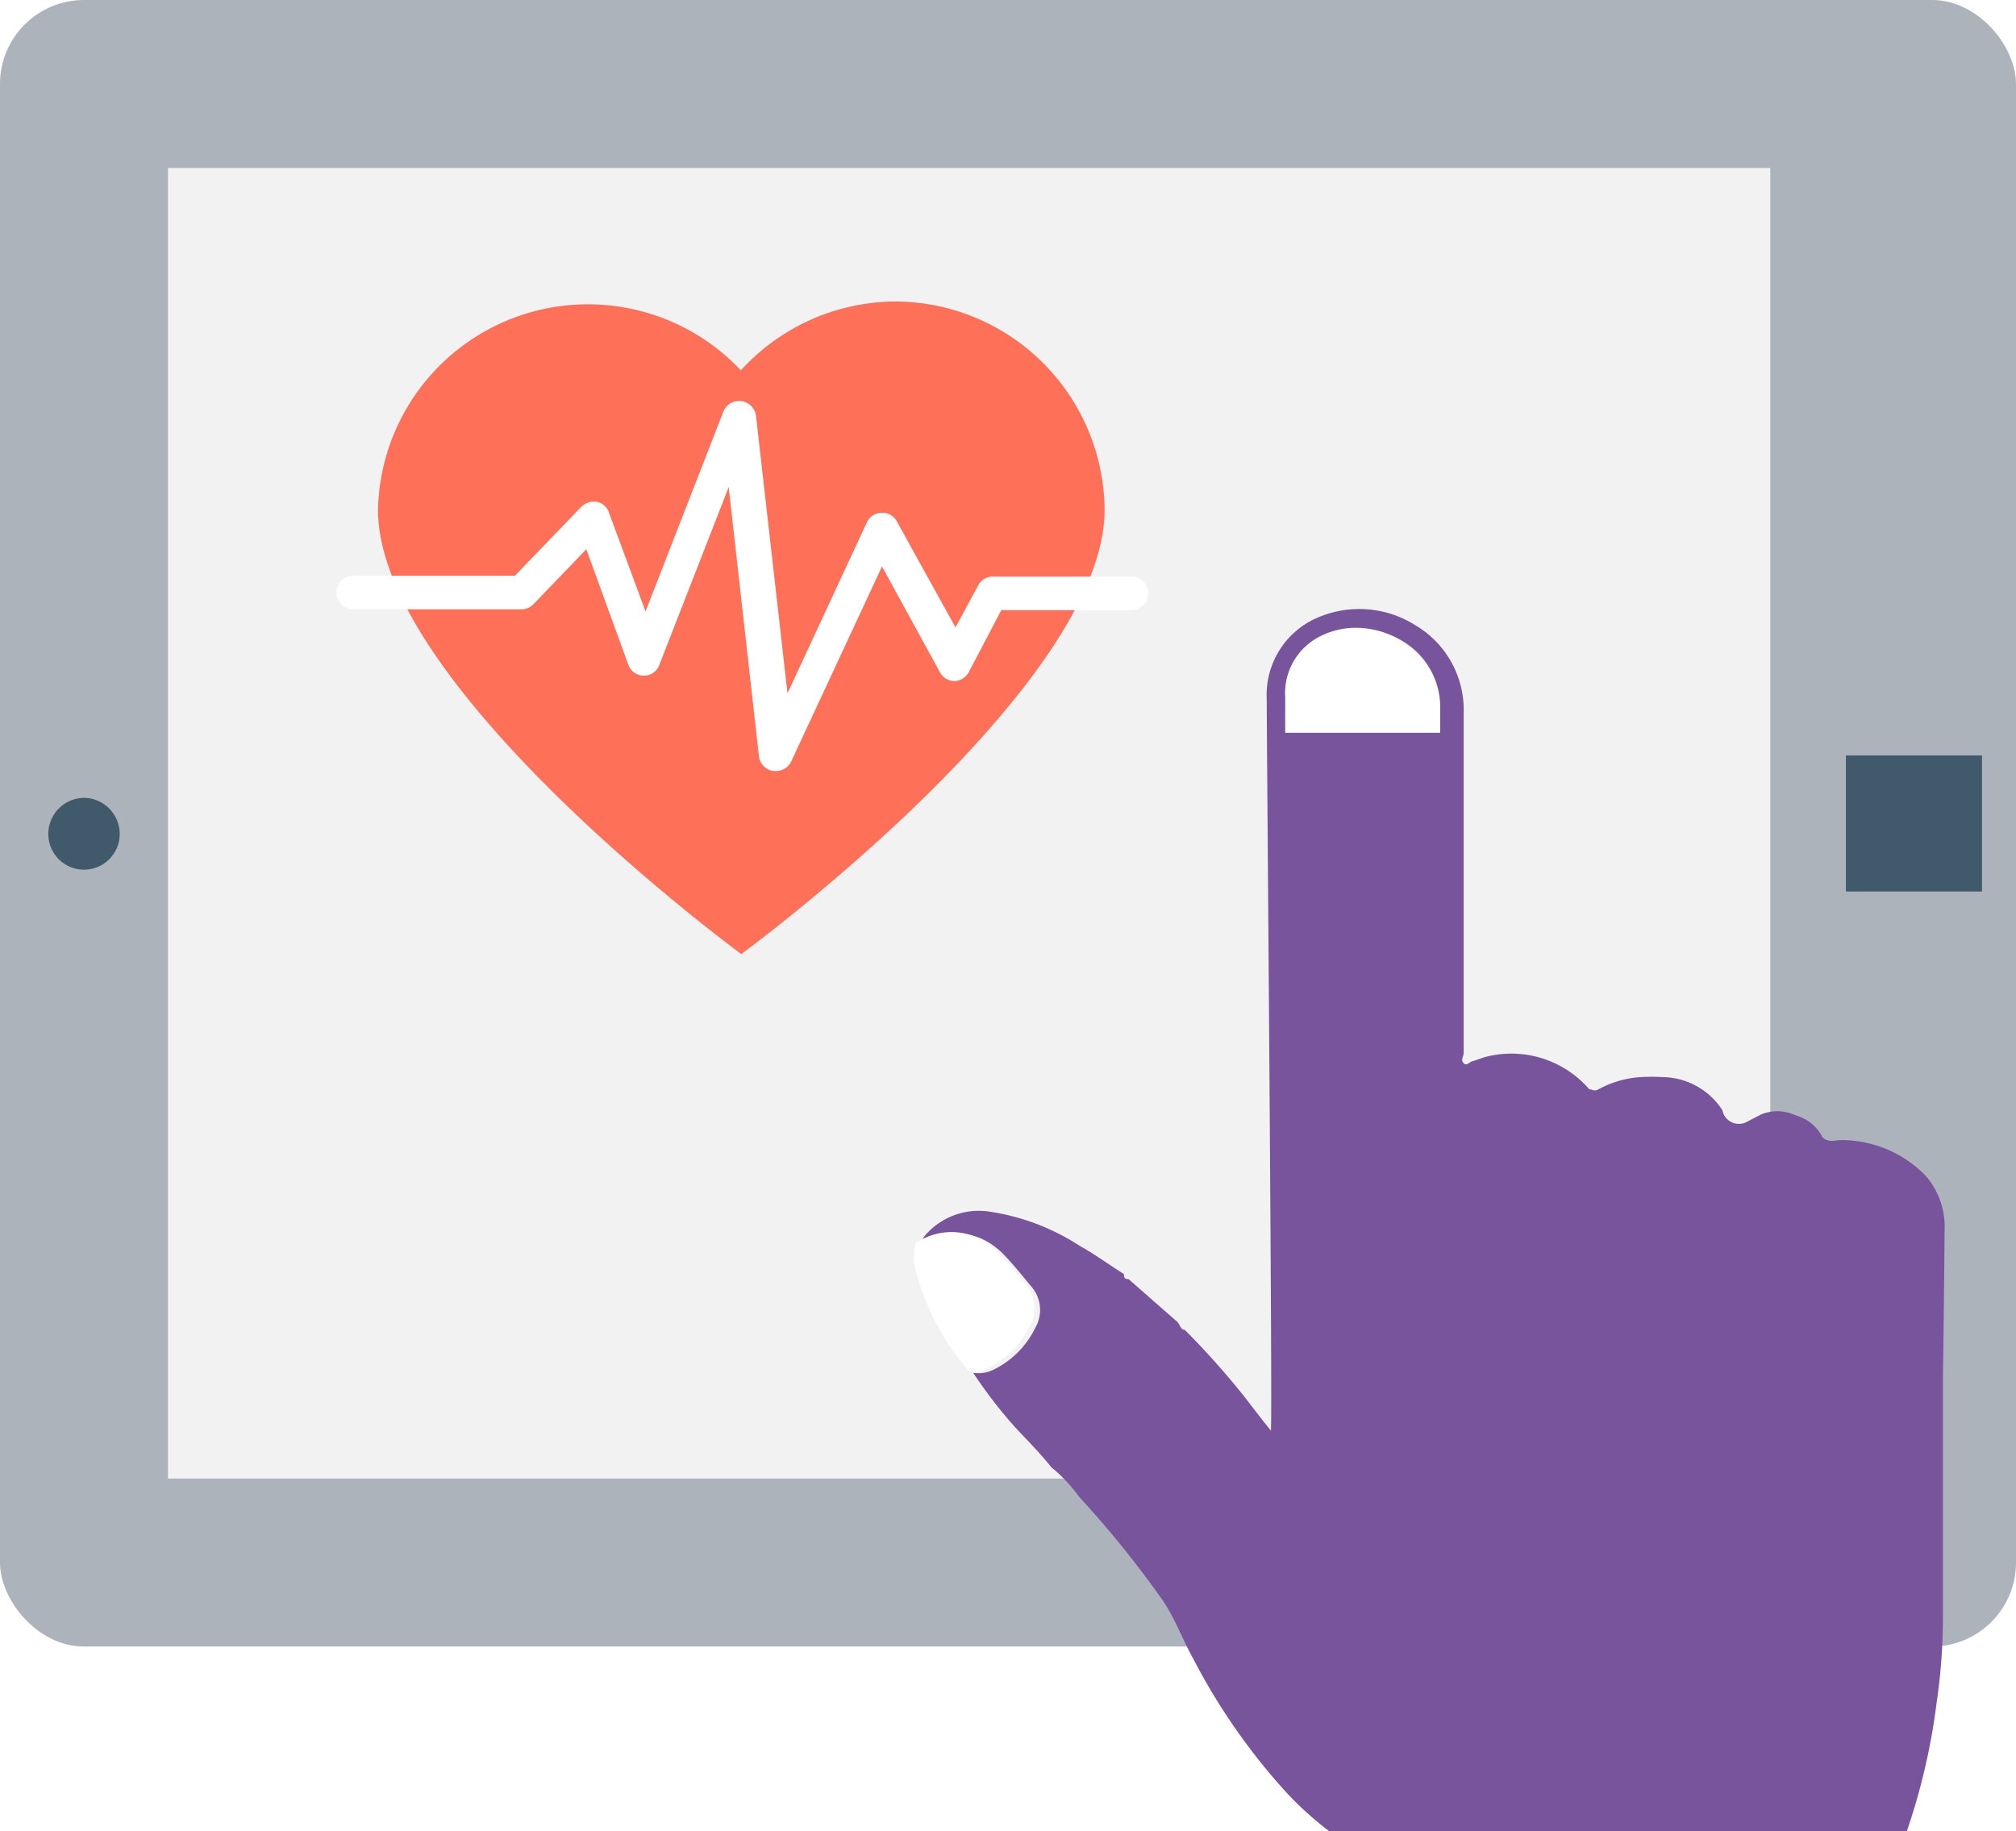
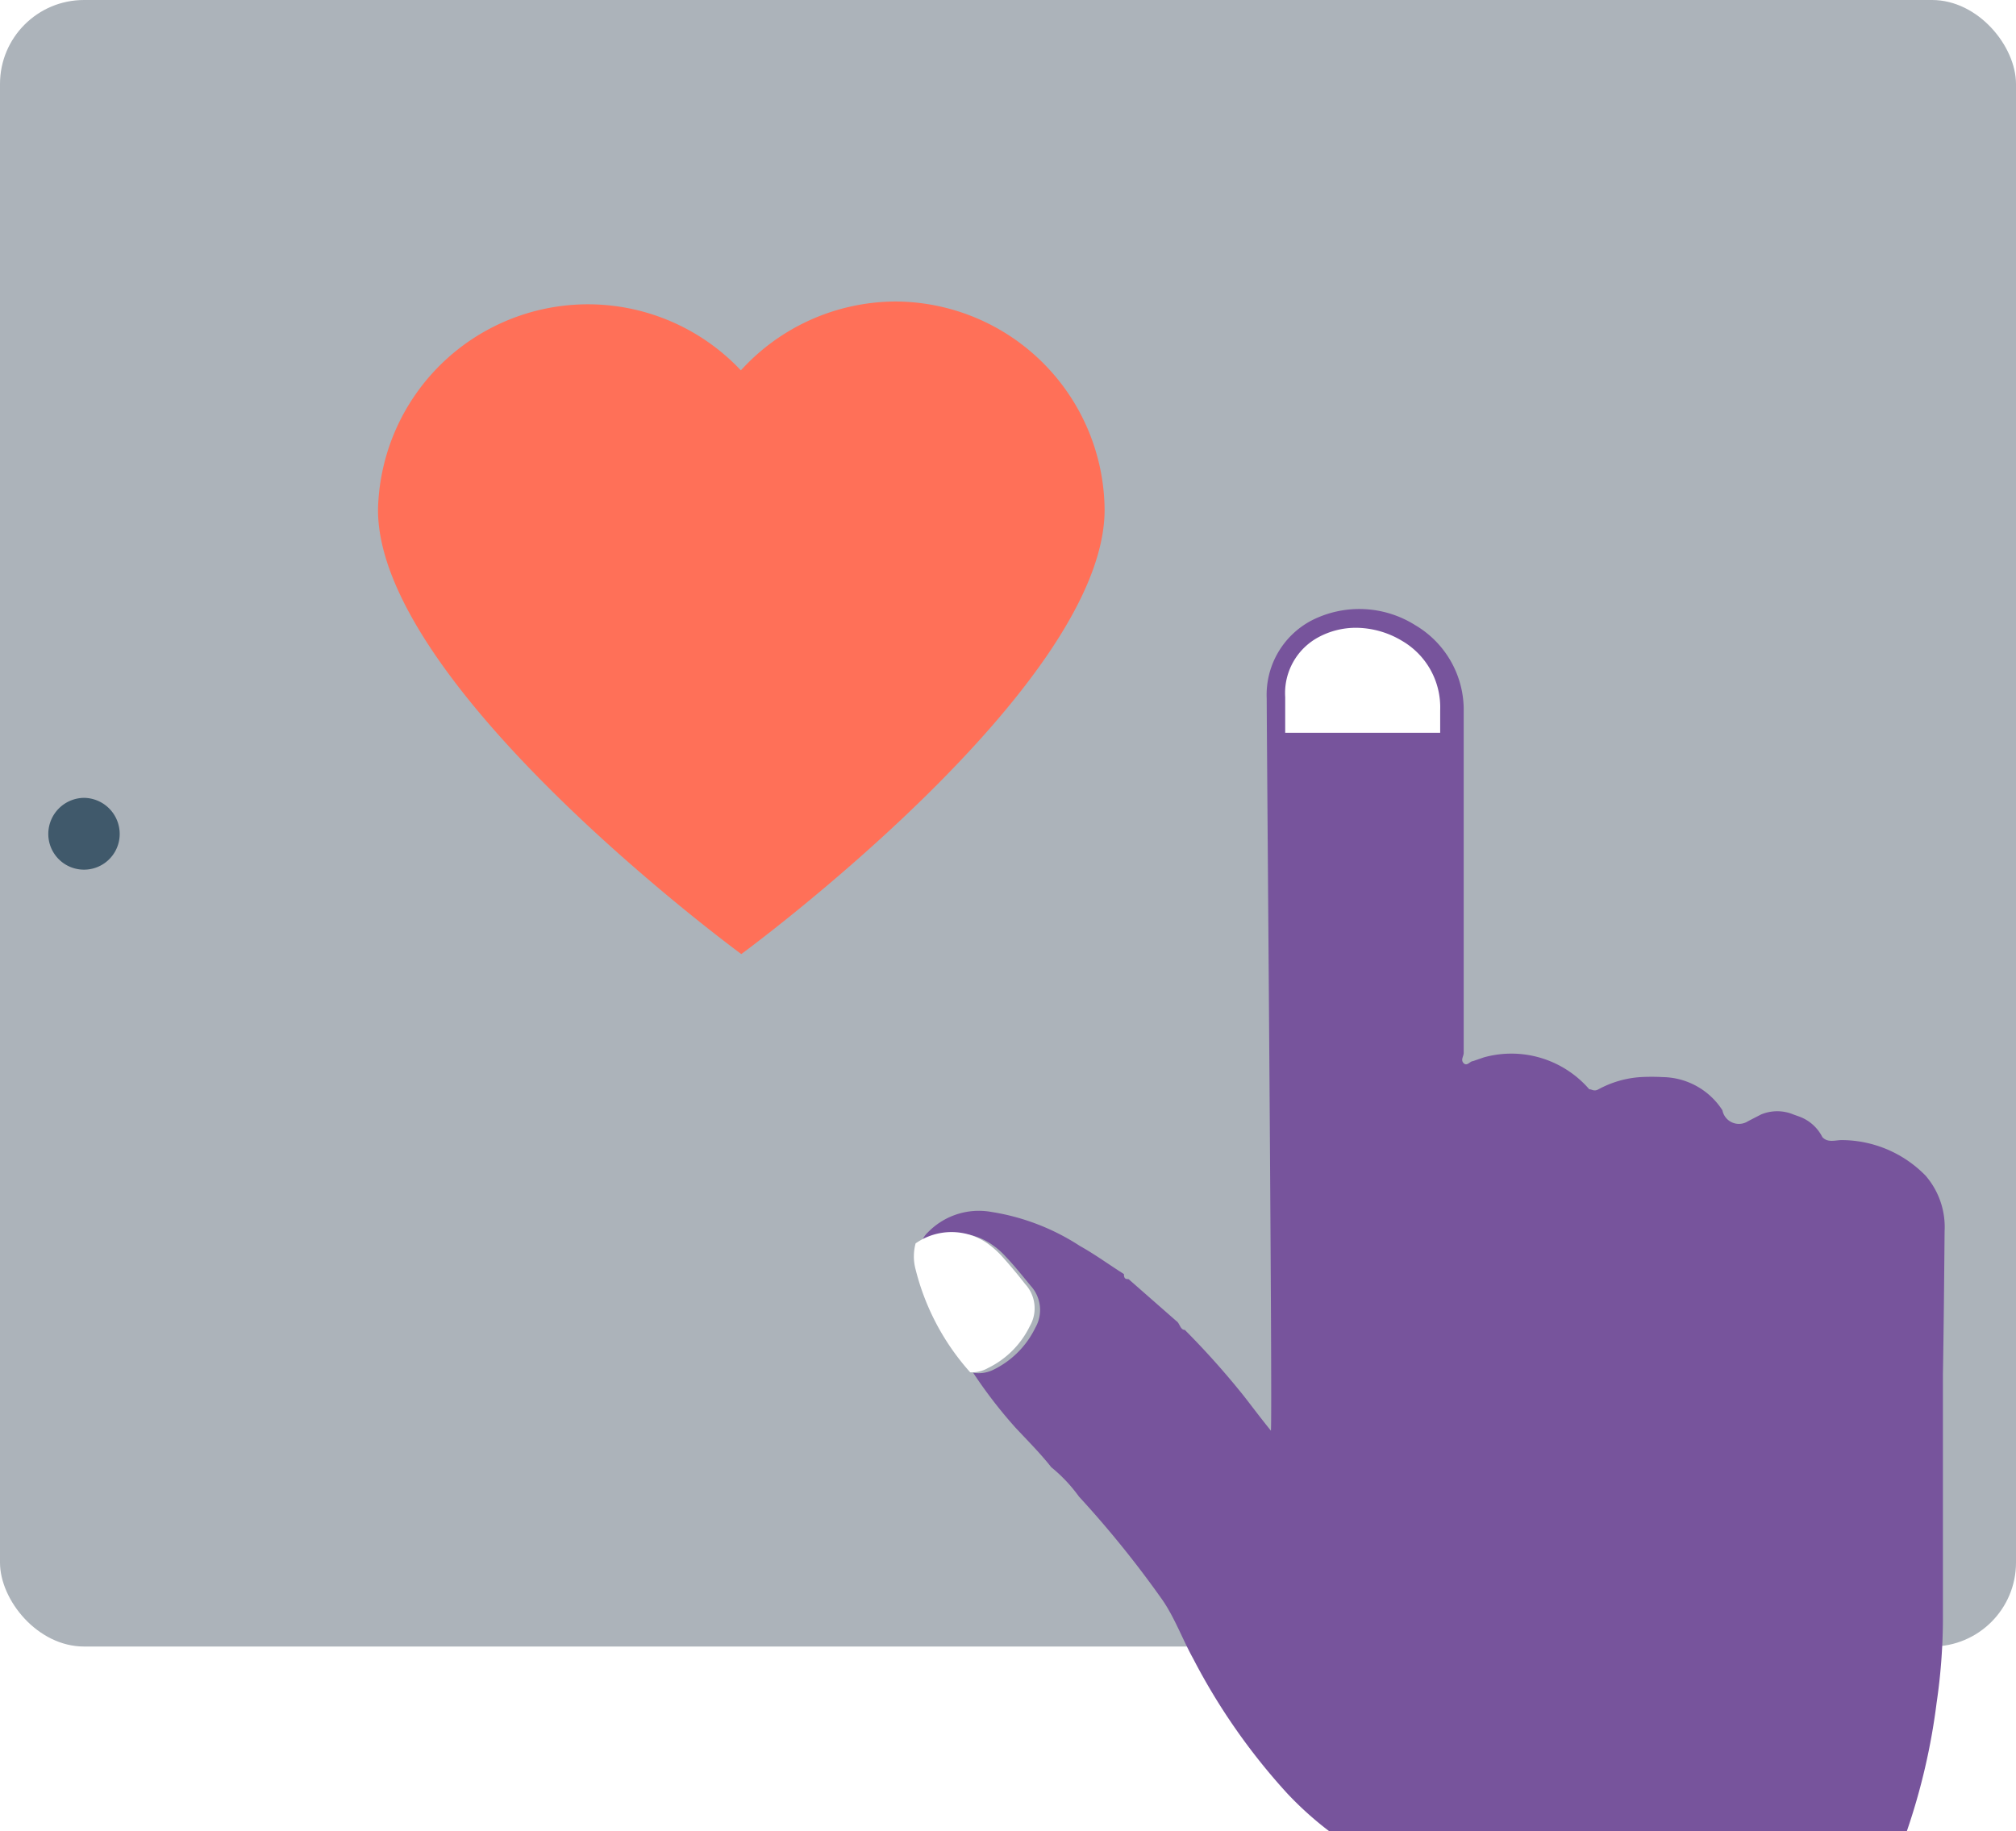
<svg xmlns="http://www.w3.org/2000/svg" viewBox="0 0 48 43.61">
  <defs>
    <style>.\38 8d3f6c1-ccd7-4327-888c-a8b1eff95e3b{fill:#acb3ba;}.e82f8d7f-8ac4-4f8e-aa66-f05af0058d57{fill:#f2f2f2;}.\36 6590445-25ca-4976-8983-f0fd177201c9{fill:#40596b;}.c3f8f7b6-e3c7-40f2-8633-dec5ebc0d1e5{fill:#77549c;}.a39368bc-6bb9-4424-95e1-d8cab00c7f73{fill:#ffd15c;}.eb0aec4f-11cd-458c-8d0e-0a705081bca9{fill:#fff;}.\31 27a0790-3b4f-460f-8095-c19d51eb980f{fill:#ff7058;}</style>
  </defs>
  <title>echographie</title>
  <g id="6ee2042c-2747-461a-8965-53bd8a8e22a7" data-name="Calque 2">
    <g id="bfc49f02-525b-4c55-b9fd-0ddfc7afabca" data-name="Medical">
      <rect class="88d3f6c1-ccd7-4327-888c-a8b1eff95e3b" width="48" height="39.21" rx="2" ry="2" />
-       <rect class="e82f8d7f-8ac4-4f8e-aa66-f05af0058d57" x="4" y="4" width="38.15" height="31.21" />
      <path class="66590445-25ca-4976-8983-f0fd177201c9" d="M2,19a.86.86,0,0,0-.85.86.85.85,0,0,0,1.7,0A.86.86,0,0,0,2,19Z" />
-       <rect class="66590445-25ca-4976-8983-f0fd177201c9" x="43.95" y="17.99" width="3.24" height="3.24" />
      <path class="c3f8f7b6-e3c7-40f2-8633-dec5ebc0d1e5" d="M46.3,29.32A1.87,1.87,0,0,0,45.85,28a2.8,2.8,0,0,0-2-.85c-.15,0-.33.07-.46-.07l0,0a1,1,0,0,0-.55-.49l-.14-.05a1,1,0,0,0-.77,0l-.31.16a.4.4,0,0,1-.61-.26,1.72,1.72,0,0,0-1.42-.79,4.69,4.69,0,0,0-.53,0,2.42,2.42,0,0,0-1,.29c-.11.06-.15,0-.22,0a2.45,2.45,0,0,0-2.51-.76l-.26.09c-.07,0-.14.13-.22.05s0-.16,0-.25,0-7.46,0-8.12a2.34,2.34,0,0,0-1.15-2.06,2.5,2.5,0,0,0-2.48-.11,2,2,0,0,0-1.06,1.86c0,.93.14,17.05.1,17.43-.22-.27-.43-.55-.64-.82a19.36,19.36,0,0,0-1.41-1.58c-.11,0-.12-.16-.2-.21l-1.14-1c-.06,0-.11,0-.11-.12h0c-.35-.22-.69-.47-1.05-.67a5.39,5.39,0,0,0-2.11-.81,1.69,1.69,0,0,0-1.51.49.52.52,0,0,0-.16.29,1.47,1.47,0,0,1,1.69,0,1.81,1.81,0,0,1,.33.29c.21.22.4.46.59.69a.85.85,0,0,1,.11,1,2.16,2.16,0,0,1-1,1,.79.79,0,0,1-.48.07A11.18,11.18,0,0,0,24.18,34c.29.31.59.61.85.94,0,0,0,0,0,0h0a3.64,3.64,0,0,1,.66.7,24.53,24.53,0,0,1,2,2.48c.29.43.47.93.72,1.38a14.91,14.91,0,0,0,2.24,3.21,8.09,8.09,0,0,0,1,.9H45.4a15.28,15.28,0,0,0,.71-3.06,14,14,0,0,0,.15-1.94c0-.92,0-1.83,0-2.75V32.72C46.28,31.59,46.29,30.45,46.3,29.32Z" />
      <polygon class="a39368bc-6bb9-4424-95e1-d8cab00c7f73" points="30.2 34.02 30.2 34.02 30.21 34.02 30.2 34.02" />
      <path class="eb0aec4f-11cd-458c-8d0e-0a705081bca9" d="M30.6,17.45c0-.45,0-.75,0-.85a1.51,1.51,0,0,1,.8-1.43,1.88,1.88,0,0,1,.88-.22,2.15,2.15,0,0,1,1.1.31,1.83,1.83,0,0,1,.91,1.65v.54Z" />
      <path class="eb0aec4f-11cd-458c-8d0e-0a705081bca9" d="M23.1,32.68a5.76,5.76,0,0,1-1.3-2.45,1.19,1.19,0,0,1,0-.62,1.49,1.49,0,0,1,1.71,0,2.28,2.28,0,0,1,.33.29c.2.22.39.45.57.68a.85.85,0,0,1,.11,1,2.16,2.16,0,0,1-1,1A.79.79,0,0,1,23.1,32.68Z" />
      <path class="127a0790-3b4f-460f-8095-c19d51eb980f" d="M21.32,7.18a5,5,0,0,0-3.68,1.64A5,5,0,0,0,9,12.14c0,4.24,8.65,10.58,8.65,10.58s8.65-6.34,8.65-10.58A5,5,0,0,0,21.32,7.18Z" />
-       <path class="eb0aec4f-11cd-458c-8d0e-0a705081bca9" d="M18.47,18.36h-.06a.4.4,0,0,1-.34-.35l-.72-6.41L15.7,15.83a.39.39,0,0,1-.37.26h0a.39.39,0,0,1-.37-.26l-1-2.75-1.26,1.31a.4.4,0,0,1-.29.12h-4a.4.4,0,1,1,0-.8h3.85l1.58-1.64a.43.43,0,0,1,.37-.12.38.38,0,0,1,.29.26l.87,2.35,1.85-4.75a.4.4,0,0,1,.42-.26A.41.41,0,0,1,18,9.9l.75,6.61,1.89-4.07a.4.4,0,0,1,.35-.23.39.39,0,0,1,.36.2l1.4,2.53.54-1a.39.39,0,0,1,.35-.21h3.3a.4.4,0,1,1,0,.8H23.84L23.07,16a.41.41,0,0,1-.34.22h0a.4.4,0,0,1-.35-.21L21,13.49l-2.16,4.64A.4.4,0,0,1,18.47,18.36Z" />
    </g>
  </g>
</svg>